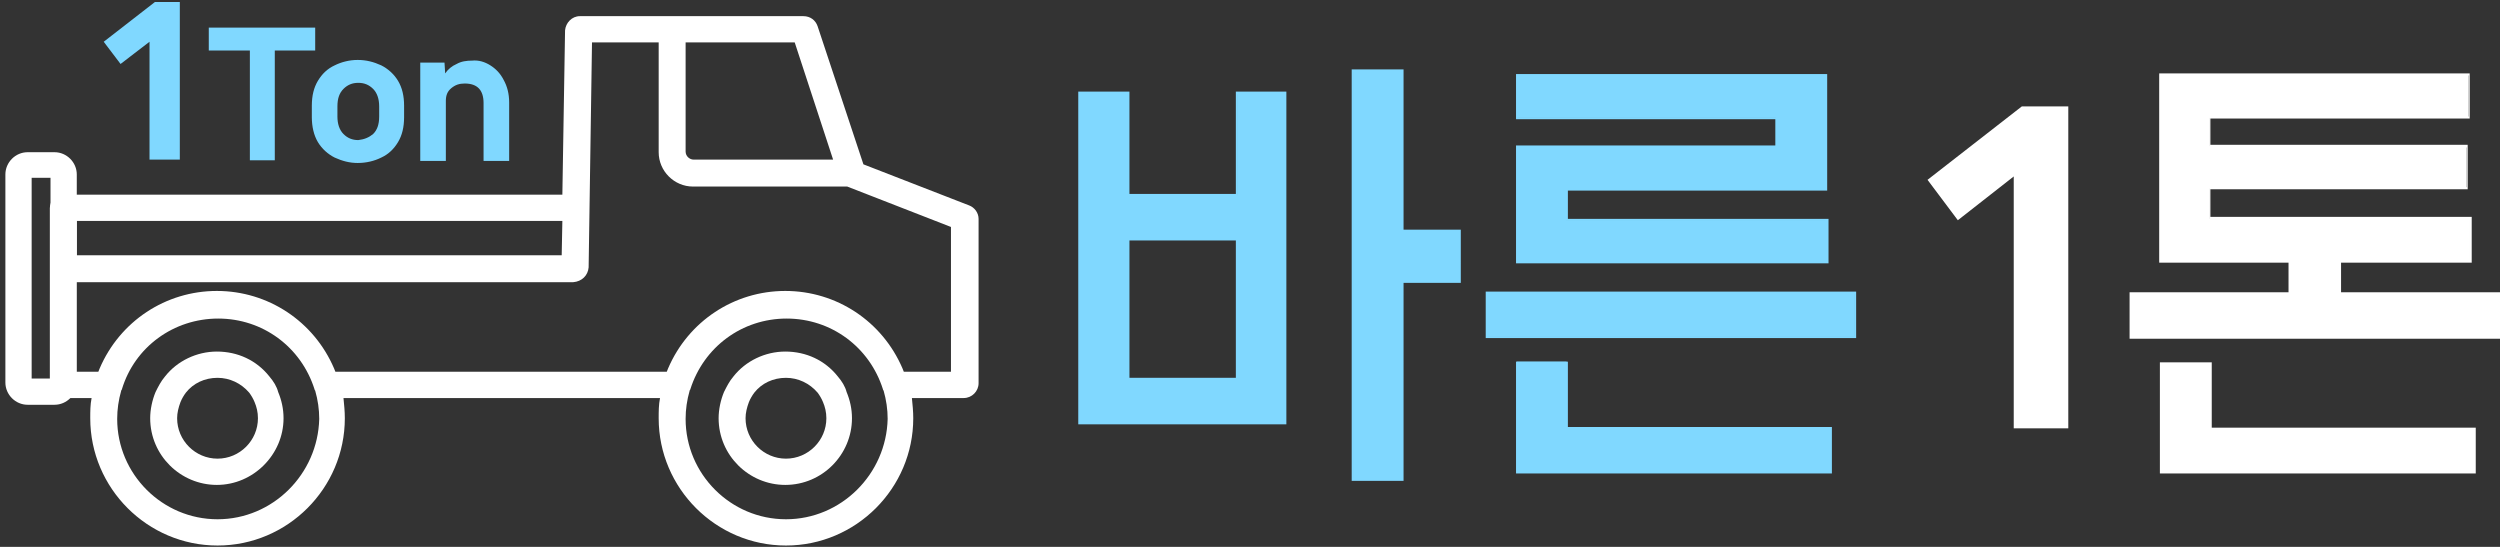
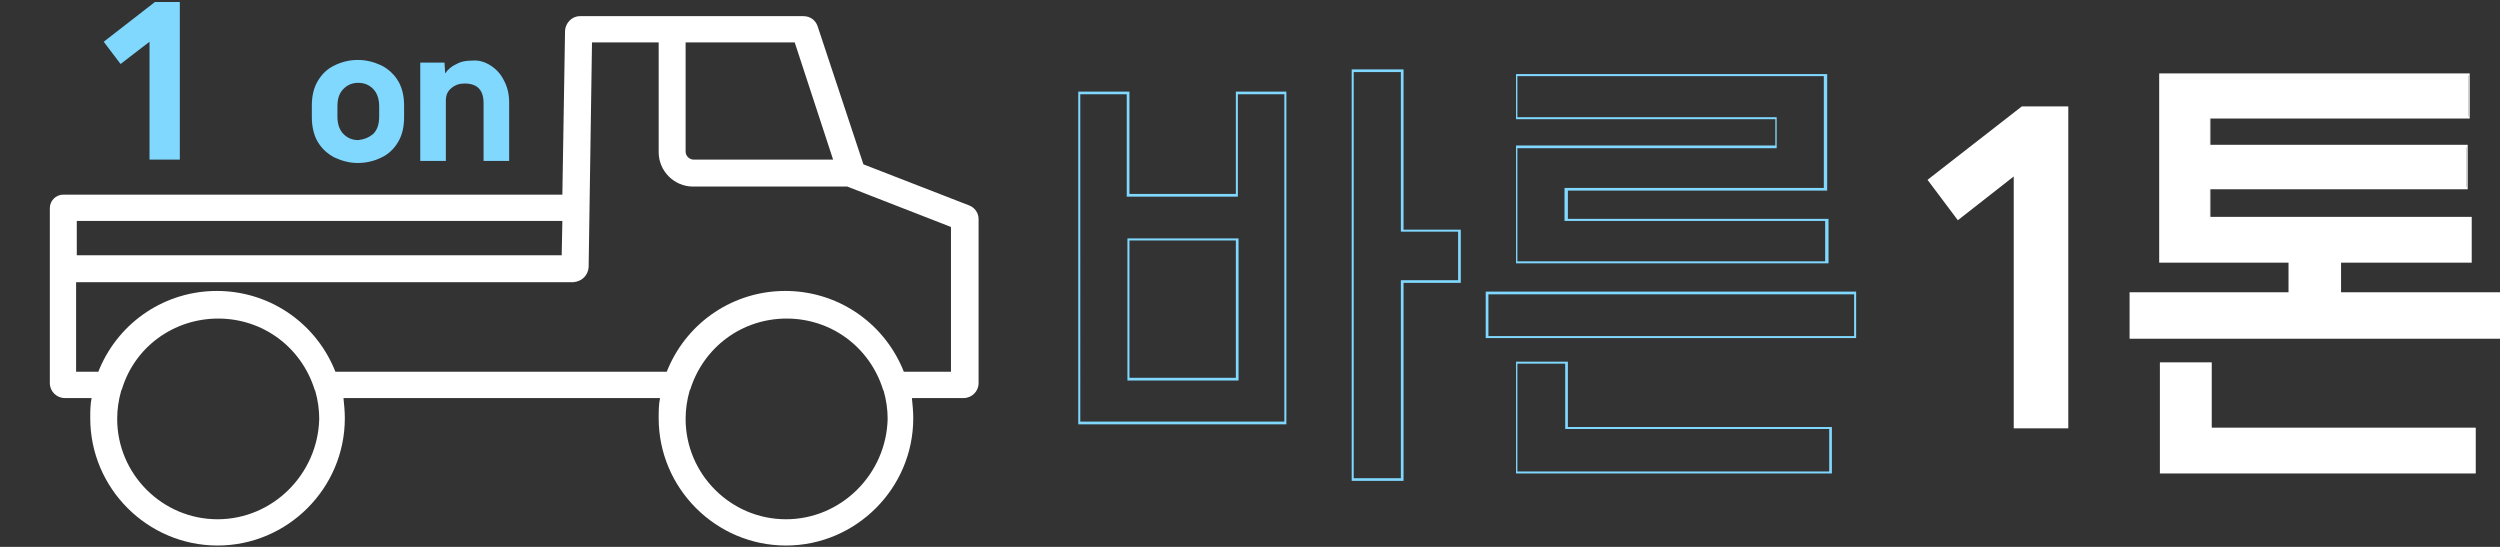
<svg xmlns="http://www.w3.org/2000/svg" version="1.1" id="레이어_1" x="0px" y="0px" viewBox="0 0 371.2 81.2" style="enable-background:new 0 0 371.2 81.2;" xml:space="preserve">
  <rect x="0" y="0" width="371.2" height="81.2" fill="#333333" stroke="none" />
  <style type="text/css">
	.st0{fill:#FFFFFF;}
	.st1{fill:#80D8FF;}
</style>
  <g>
    <path class="st0" d="M9.6,59.1h4c-0.2,1-0.2,2-0.2,3c0,10.4,8.5,18.9,18.9,18.9s18.9-8.5,18.9-18.9c0-1-0.1-2-0.2-3H98   c-0.2,1-0.2,2-0.2,3c0,10.4,8.5,18.9,18.9,18.9c10.4,0,18.9-8.5,18.9-18.9c0-1-0.1-2-0.2-3h7.7c1.2,0,2.2-1,2.2-2.2V32.5   c0-0.9-0.6-1.7-1.4-2l-15.7-6.1l-6.8-20.5c0,0,0,0,0,0c-0.3-0.9-1.1-1.5-2.1-1.5H86.1c-1.2,0-2.1,1-2.2,2.1l-0.4,24.4H9.4   c-1.1,0-2,0.9-2,2V40v6.3v10.6C7.4,58.1,8.4,59.1,9.6,59.1 M32.3,77.1c-8.2,0-14.9-6.7-14.9-14.9c0-1.4,0.2-2.8,0.6-4.2   c0-0.1,0.1-0.1,0.1-0.2c1.9-6.3,7.7-10.5,14.3-10.5c6.6,0,12.3,4.2,14.3,10.5c0,0.1,0.1,0.2,0.1,0.2c0.4,1.4,0.6,2.8,0.6,4.2   C47.2,70.4,40.5,77.1,32.3,77.1 M116.7,77.1c-8.2,0-14.9-6.7-14.9-14.9c0-1.4,0.2-2.8,0.6-4.2c0-0.1,0.1-0.1,0.1-0.2   c2-6.3,7.7-10.5,14.3-10.5c6.6,0,12.3,4.2,14.3,10.5c0,0.1,0.1,0.2,0.1,0.2c0.4,1.4,0.6,2.8,0.6,4.2   C131.6,70.4,124.9,77.1,116.7,77.1 M123.7,23.7H103c-0.6,0-1.2-0.5-1.2-1.2V6.3h16.2L123.7,23.7z M87.4,39.7l0.5-33.4h9.9v16.3   c0,2.8,2.3,5.1,5.1,5.1h22.9l15.4,6v21.5h-7c-0.1-0.2-0.1-0.3-0.2-0.5c-3-7-9.8-11.5-17.4-11.5c-7.6,0-14.4,4.5-17.4,11.5   c-0.1,0.2-0.1,0.3-0.2,0.5H49.8c-0.1-0.2-0.1-0.3-0.2-0.5c-3-7-9.8-11.5-17.4-11.5s-14.4,4.5-17.4,11.5c-0.1,0.2-0.1,0.3-0.2,0.5   h-3.3v-8.8v-4.5h73.8C86.4,41.8,87.3,40.9,87.4,39.7 M83.5,32.8l-0.1,5.1h-72v-5.1H83.5z" />
-     <path class="st0" d="M40,55.9c-1.9-2.4-4.7-3.7-7.8-3.7c-3,0-5.9,1.4-7.7,3.7c-0.6,0.7-1,1.5-1.4,2.3c-0.5,1.2-0.8,2.6-0.8,3.9   c0,5.5,4.5,9.9,9.9,9.9s9.9-4.5,9.9-9.9c0-1.4-0.3-2.7-0.8-3.9C41.1,57.4,40.6,56.6,40,55.9 M32.3,68.1c-3.3,0-6-2.7-6-6   c0-0.8,0.2-1.6,0.5-2.4c0.2-0.5,0.5-1,0.8-1.4c1.1-1.4,2.8-2.2,4.7-2.2c1.8,0,3.5,0.8,4.7,2.2c0.3,0.4,0.6,0.9,0.8,1.4   c0.3,0.7,0.5,1.5,0.5,2.4C38.3,65.4,35.6,68.1,32.3,68.1" />
-     <path class="st0" d="M124.4,55.9c-1.9-2.4-4.7-3.7-7.8-3.7c-3,0-5.9,1.4-7.7,3.7c-0.6,0.7-1,1.5-1.4,2.3c-0.5,1.2-0.8,2.6-0.8,3.9   c0,5.5,4.5,9.9,9.9,9.9c5.5,0,9.9-4.5,9.9-9.9c0-1.4-0.3-2.7-0.8-3.9C125.5,57.4,125,56.6,124.4,55.9 M116.7,68.1c-3.3,0-6-2.7-6-6   c0-0.8,0.2-1.6,0.5-2.4c0.2-0.5,0.5-1,0.8-1.4c1.1-1.4,2.8-2.2,4.7-2.2c1.8,0,3.5,0.8,4.7,2.2c0.3,0.4,0.6,0.9,0.8,1.4   c0.3,0.7,0.5,1.5,0.5,2.4C122.7,65.4,120,68.1,116.7,68.1" />
  </g>
  <polygon class="st1" points="23,0.3 15.4,6.2 17.9,9.5 22.2,6.2 22.2,23.7 26.7,23.7 26.7,0.3 " />
-   <polygon class="st1" points="31,4.1 46.8,4.1 46.8,7.5 40.8,7.5 40.8,23.8 37.1,23.8 37.1,7.5 31,7.5 " />
  <path class="st1" d="M55.4,19.9c0.6-0.6,0.9-1.4,0.9-2.6v-1.5c0-1.1-0.3-2-0.9-2.6c-0.6-0.6-1.3-0.9-2.2-0.9c-0.9,0-1.6,0.3-2.2,0.9  c-0.6,0.6-0.9,1.4-0.9,2.6v1.5c0,1.1,0.3,2,0.9,2.6c0.6,0.6,1.3,0.9,2.2,0.9C54.1,20.7,54.8,20.4,55.4,19.9 M49.7,23.4  c-1-0.5-1.9-1.3-2.5-2.3c-0.6-1-0.9-2.3-0.9-3.7v-1.7c0-1.5,0.3-2.7,0.9-3.7c0.6-1,1.4-1.8,2.5-2.3c1-0.5,2.2-0.8,3.4-0.8  c1.3,0,2.4,0.3,3.5,0.8c1,0.5,1.9,1.3,2.5,2.3c0.6,1,0.9,2.2,0.9,3.7v1.7c0,1.5-0.3,2.7-0.9,3.7c-0.6,1-1.4,1.8-2.5,2.3  c-1,0.5-2.2,0.8-3.5,0.8C51.9,24.2,50.8,23.9,49.7,23.4" />
  <path class="st1" d="M72.8,9.7c0.8,0.5,1.5,1.2,2,2.2c0.5,0.9,0.8,2,0.8,3.3v8.7h-3.8v-8.6c0-1.9-0.9-2.9-2.8-2.9  c-0.8,0-1.4,0.2-2,0.7c-0.6,0.5-0.8,1.1-0.8,1.9v8.9h-3.8V9.3H66l0.1,1.6c0.4-0.6,1-1.1,1.7-1.4c0.7-0.4,1.5-0.5,2.3-0.5  C71.1,8.9,72,9.2,72.8,9.7" />
-   <path class="st0" d="M8.1,60.1h-4c-1.8,0-3.3-1.5-3.3-3.3V25.9c0-1.8,1.5-3.3,3.3-3.3h4c1.8,0,3.3,1.5,3.3,3.3v30.9  C11.4,58.6,9.9,60.1,8.1,60.1z M4.7,56.2h2.8V26.4H4.7V56.2z" />
  <path class="st0" d="M320.8,54v16.2h46.6v-6.5h-39.2V54H320.8z M340,38.8v4.8h-23.6v6.5h54.6v-6.5h-23.7v-4.8h19.4v-6.3h-38.7V28  h38.2v-6.3h-38.2v-4.2h38.5v-6.4h-45.8v27.7H340z M307,63.4V16h-6.7l-13.9,10.8l4.3,5.7l8.5-6.6v37.6H307z" />
  <g>
    <path class="st0" d="M367.6,70.3h-46.9V53.8h7.7v9.7h39.2V70.3z M321,70h46.2v-6.2h-39.2v-9.7H321V70z M307.2,63.6H299V26.2   l-8.3,6.5l-4.5-6l14-10.9h6.9V63.6z M299.4,63.3h7.5V16.2h-6.4l-13.7,10.6l4.1,5.4l8.6-6.7V63.3z M371.2,50.3h-55v-6.9h23.6V39   h-19.2V10.9h46.1v6.7h-38.5v3.9h38.2v6.6h-38.2v4.1H367V39h-19.4v4.4h23.7V50.3z M316.6,49.9h54.3v-6.2h-23.7v-5.1h19.4v-6H328   v-4.8h38.2v-5.9H328v-4.6h38.5v-6.1H321v27.4h19.2v5.1h-23.6V49.9z" />
  </g>
  <path class="st1" d="M208.4,71.4h-7.7V10.3h7.7v23.8h8.5V42h-8.5V71.4z M201,71h7V41.6h8.5v-7.2H208V10.7h-7V71z M272,70.3h-46.9  V53.7h7.7v9.7H272V70.3z M225.4,70h46.2v-6.3h-39.2V54h-7.1V70z M191,63h-30.9V13.6h7.6v15.2h15.8V13.6h7.5V63z M160.5,62.6h30.2V14  h-6.9v15.2h-16.5V14h-6.9V62.6z M183.9,56.5h-16.5V35.4h16.5V56.5z M167.7,56.1h15.8V35.7h-15.8V56.1z M275.6,50.2h-55v-6.9h55V50.2  z M221,49.9h54.3v-6.2H221V49.9z M271.4,39.1h-46.3V21.6h38.5v-3.9h-38.5v-6.7h46.2v17.3h-38.5v4.2h38.7V39.1z M225.4,38.8H271v-6  h-38.7v-4.9h38.5V11.3h-45.5v6.1h38.5V22h-38.5V38.8z" />
-   <path class="st1" d="M225.2,53.8v16.3h46.6v-6.7h-39.2v-9.7H225.2z M220.8,50h54.6v-6.5h-54.6V50z M225.2,17.5h38.5v4.3h-38.5v17.2  h46v-6.3h-38.7V28h38.5V11.1h-45.8V17.5z M208.2,41.8h8.5v-7.6h-8.5V10.5h-7.3v60.7h7.3V41.8z M160.3,62.8h30.6v-49h-7.2V29h-16.1  V13.8h-7.3V62.8z M183.7,56.3h-16.1V35.5h16.1V56.3z" />
</svg>